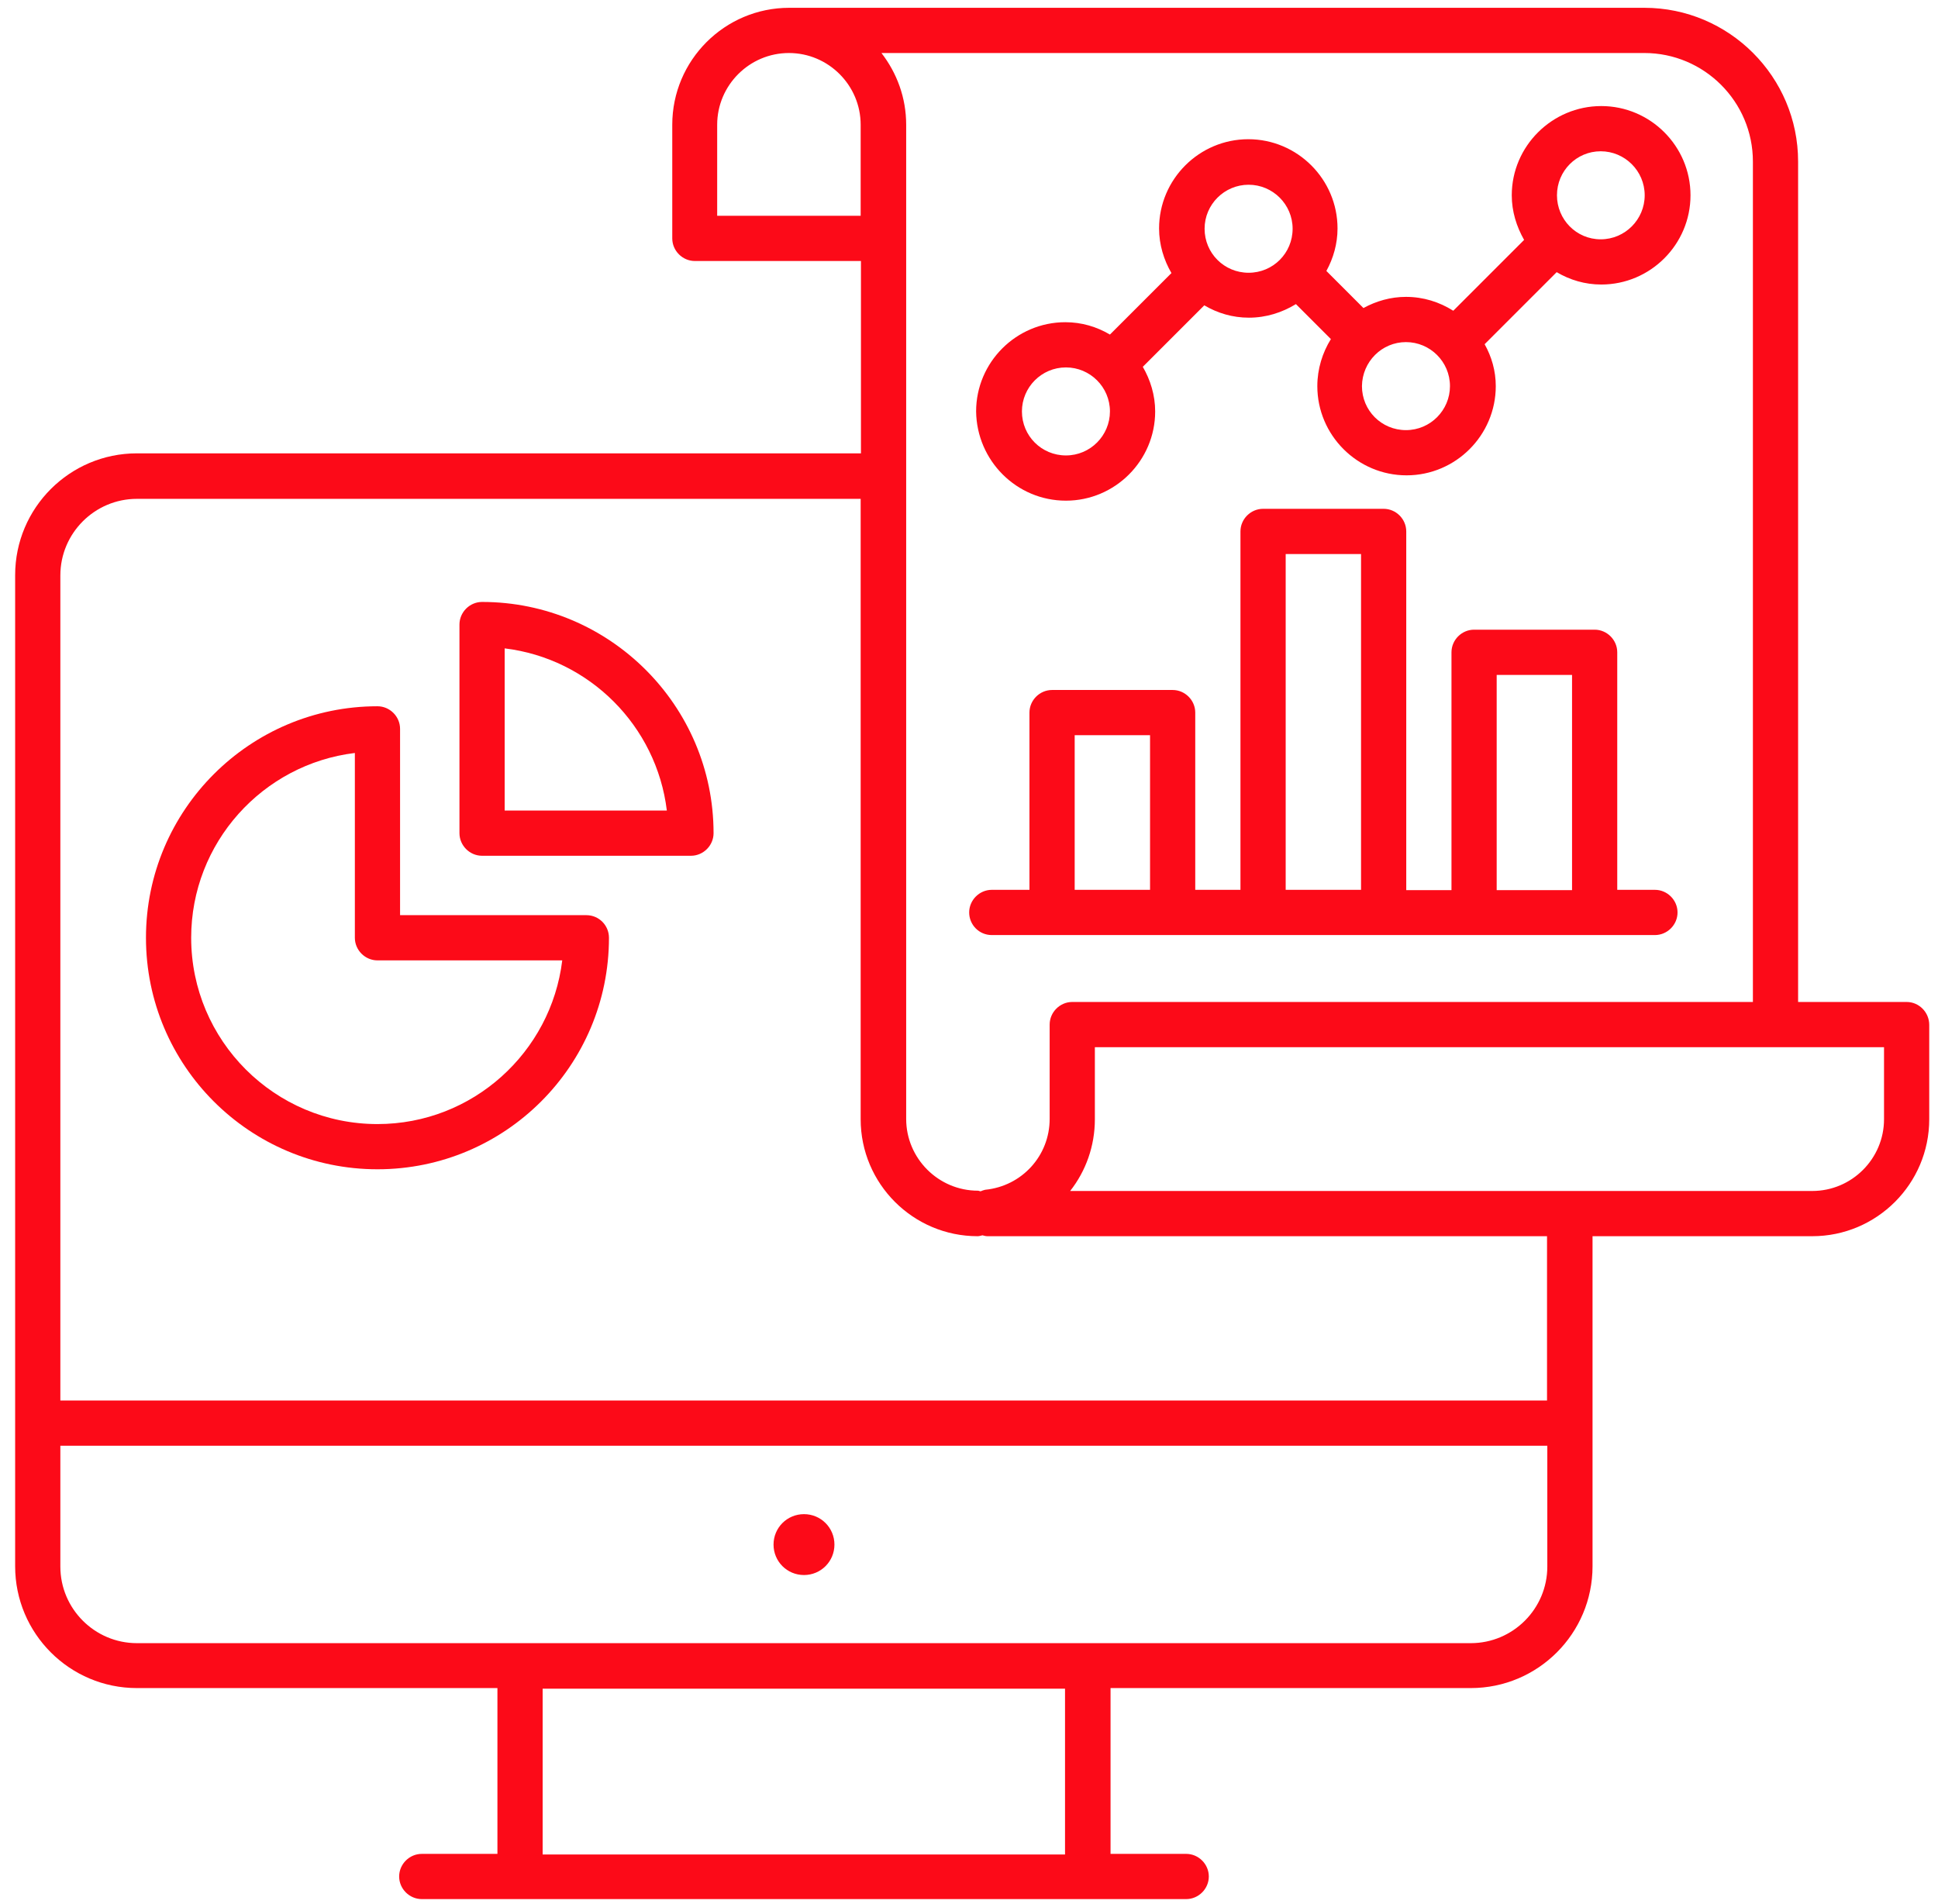
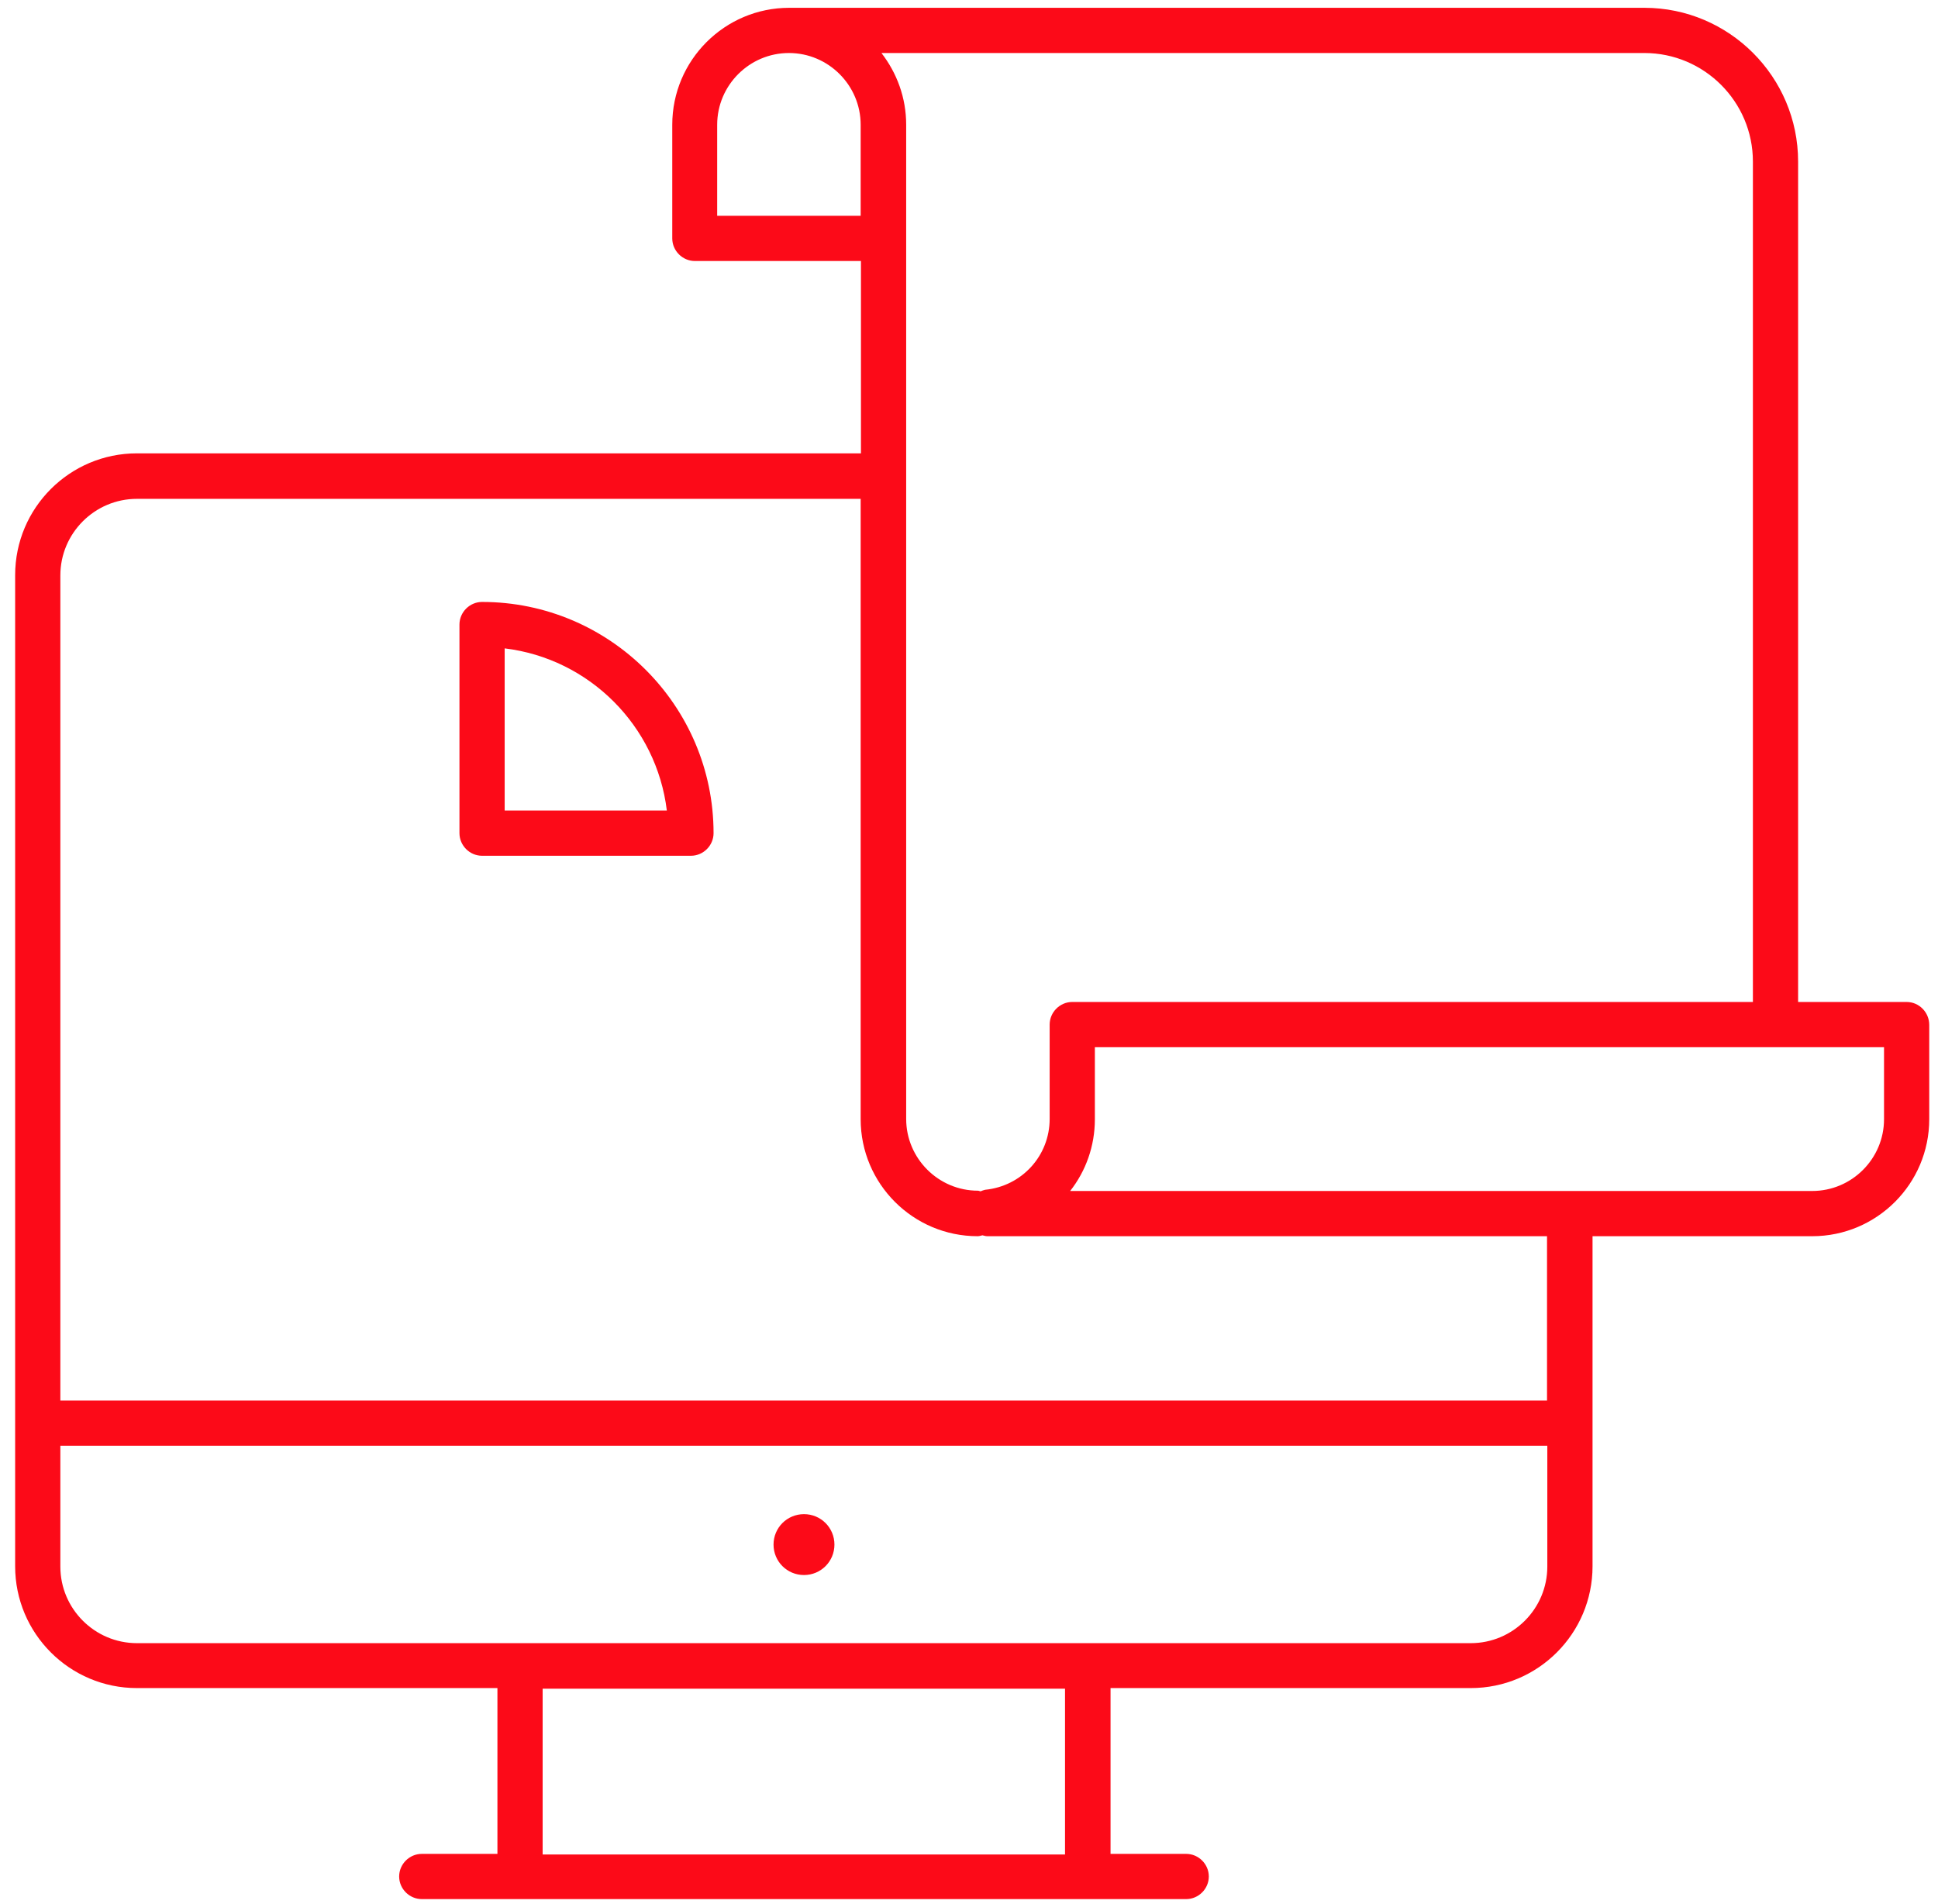
<svg xmlns="http://www.w3.org/2000/svg" width="113" height="111" viewBox="0 0 113 111" fill="none">
  <path d="M46.879 91.831C47.863 91.831 48.654 91.04 48.654 90.056C48.654 89.072 47.863 88.281 46.879 88.281C45.894 88.281 45.103 89.072 45.103 90.056C45.103 91.04 45.894 91.831 46.879 91.831Z" fill="#FC0A18" />
-   <path d="M34.189 53.358H23.327V42.496C23.327 41.775 22.73 41.178 22.009 41.178C14.574 41.178 8.511 47.224 8.511 54.676C8.511 62.128 14.557 68.174 22.009 68.174C29.461 68.174 35.507 62.128 35.507 54.676C35.507 53.955 34.927 53.358 34.189 53.358ZM22.009 65.538C16.016 65.538 11.147 60.669 11.147 54.676C11.147 49.14 15.313 44.552 20.691 43.902V54.676C20.691 55.397 21.288 55.994 22.009 55.994H32.783C32.133 61.355 27.563 65.538 22.009 65.538Z" fill="#FC0A18" />
  <path d="M28.108 35.096C27.387 35.096 26.79 35.694 26.79 36.414V48.577C26.79 49.297 27.387 49.895 28.108 49.895H40.288C41.008 49.895 41.606 49.297 41.606 48.577C41.606 41.142 35.542 35.096 28.108 35.096ZM29.426 47.259V37.803C34.365 38.4 38.284 42.32 38.882 47.259H29.426Z" fill="#FC0A18" />
  <path d="M111.171 58.419H104.843V9.418C104.843 4.479 100.819 0.455 95.88 0.455H46.017C42.256 0.455 39.198 3.513 39.198 7.274V13.9C39.198 14.621 39.795 15.218 40.516 15.218H50.2V26.432H7.983C4.064 26.432 0.883 29.613 0.883 33.532V91.321C0.883 95.241 4.064 98.422 7.983 98.422H29.004V108.089H24.593C23.872 108.089 23.274 108.686 23.274 109.407C23.274 110.127 23.872 110.725 24.593 110.725H69.165C69.885 110.725 70.483 110.127 70.483 109.407C70.483 108.686 69.885 108.089 69.165 108.089H64.753V98.422H85.756C89.675 98.422 92.857 95.241 92.857 91.321V72.076H105.669C109.431 72.076 112.489 69.018 112.489 65.256V59.755C112.489 59.017 111.891 58.419 111.171 58.419ZM95.88 3.091C99.36 3.091 102.207 5.921 102.207 9.418V58.419H62.521C61.8 58.419 61.203 59.017 61.203 59.738V65.239C61.203 67.383 59.586 69.158 57.442 69.369C57.354 69.387 57.266 69.422 57.178 69.457C57.125 69.457 57.072 69.422 57.02 69.422C54.717 69.422 52.837 67.541 52.837 65.239V7.274C52.837 5.692 52.292 4.251 51.395 3.091H95.88ZM41.817 12.599V7.274C41.817 4.972 43.697 3.091 46 3.091C48.302 3.091 50.183 4.972 50.183 7.274V12.582H41.817V12.599ZM62.099 108.124H31.64V98.457H62.099V108.124ZM90.22 91.339C90.22 93.799 88.217 95.803 85.756 95.803H7.983C5.523 95.803 3.519 93.799 3.519 91.339V84.291H90.22V91.339ZM90.22 81.655H3.519V33.55C3.519 31.089 5.523 29.085 7.983 29.085H50.183V65.256C50.183 69.018 53.241 72.076 57.002 72.076C57.108 72.076 57.196 72.041 57.283 72.023C57.371 72.041 57.459 72.076 57.565 72.076H90.203V81.655H90.22ZM109.853 65.256C109.853 67.559 107.972 69.439 105.669 69.439H62.398C63.312 68.279 63.839 66.821 63.839 65.256V61.056H109.853V65.256Z" fill="#FC0A18" />
-   <path d="M57.828 54.518H96.495C97.216 54.518 97.813 53.92 97.813 53.2C97.813 52.479 97.216 51.881 96.495 51.881H94.298V38.032C94.298 37.311 93.701 36.713 92.98 36.713H85.95C85.229 36.713 84.632 37.311 84.632 38.032V51.899H81.995V30.984C81.995 30.263 81.397 29.666 80.677 29.666H73.647C72.926 29.666 72.328 30.263 72.328 30.984V51.881H69.692V41.547C69.692 40.826 69.094 40.229 68.374 40.229H61.344C60.623 40.229 60.025 40.826 60.025 41.547V51.881H57.828C57.108 51.881 56.51 52.479 56.51 53.2C56.51 53.92 57.09 54.518 57.828 54.518ZM87.268 39.35H91.662V51.899H87.268V39.35ZM74.965 32.302H79.359V51.881H74.965V32.302ZM62.662 42.865H67.056V51.881H62.662V42.865Z" fill="#FC0A18" />
-   <path d="M62.152 29.191C65.017 29.191 67.355 26.853 67.355 23.988C67.355 23.039 67.073 22.143 66.634 21.387L70.219 17.802C70.993 18.259 71.871 18.522 72.821 18.522C73.822 18.522 74.754 18.224 75.562 17.731L77.601 19.77C77.109 20.561 76.81 21.51 76.81 22.512C76.81 25.377 79.148 27.714 82.013 27.714C84.878 27.714 87.215 25.377 87.215 22.512C87.215 21.616 86.969 20.79 86.565 20.069L90.766 15.868C91.539 16.325 92.418 16.589 93.367 16.589C96.231 16.589 98.569 14.251 98.569 11.386C98.569 8.522 96.231 6.184 93.367 6.184C90.502 6.184 88.147 8.522 88.147 11.386C88.147 12.336 88.428 13.214 88.867 13.988L84.737 18.118C83.928 17.608 82.997 17.309 81.978 17.309C81.081 17.309 80.238 17.556 79.499 17.96L77.338 15.798C77.742 15.06 77.988 14.216 77.988 13.32C77.988 10.455 75.65 8.117 72.785 8.117C69.921 8.117 67.583 10.455 67.583 13.32C67.583 14.269 67.864 15.165 68.304 15.921L64.718 19.506C63.945 19.049 63.066 18.786 62.117 18.786C59.252 18.786 56.915 21.123 56.915 23.988C56.95 26.853 59.27 29.191 62.152 29.191ZM93.332 8.82C94.738 8.82 95.898 9.963 95.898 11.386C95.898 12.793 94.755 13.953 93.332 13.953C91.908 13.953 90.783 12.793 90.783 11.386C90.783 9.963 91.925 8.82 93.332 8.82ZM81.978 19.946C83.384 19.946 84.544 21.088 84.544 22.512C84.544 23.918 83.401 25.078 81.978 25.078C80.554 25.078 79.412 23.936 79.412 22.512C79.429 21.088 80.572 19.946 81.978 19.946ZM72.803 10.771C74.209 10.771 75.369 11.914 75.369 13.337C75.369 14.761 74.227 15.903 72.803 15.903C71.379 15.903 70.237 14.761 70.237 13.337C70.237 11.914 71.397 10.771 72.803 10.771ZM62.152 21.422C63.558 21.422 64.718 22.565 64.718 23.988C64.718 25.394 63.576 26.554 62.152 26.554C60.728 26.554 59.586 25.412 59.586 23.988C59.586 22.582 60.728 21.422 62.152 21.422Z" fill="#FC0A18" />
</svg>